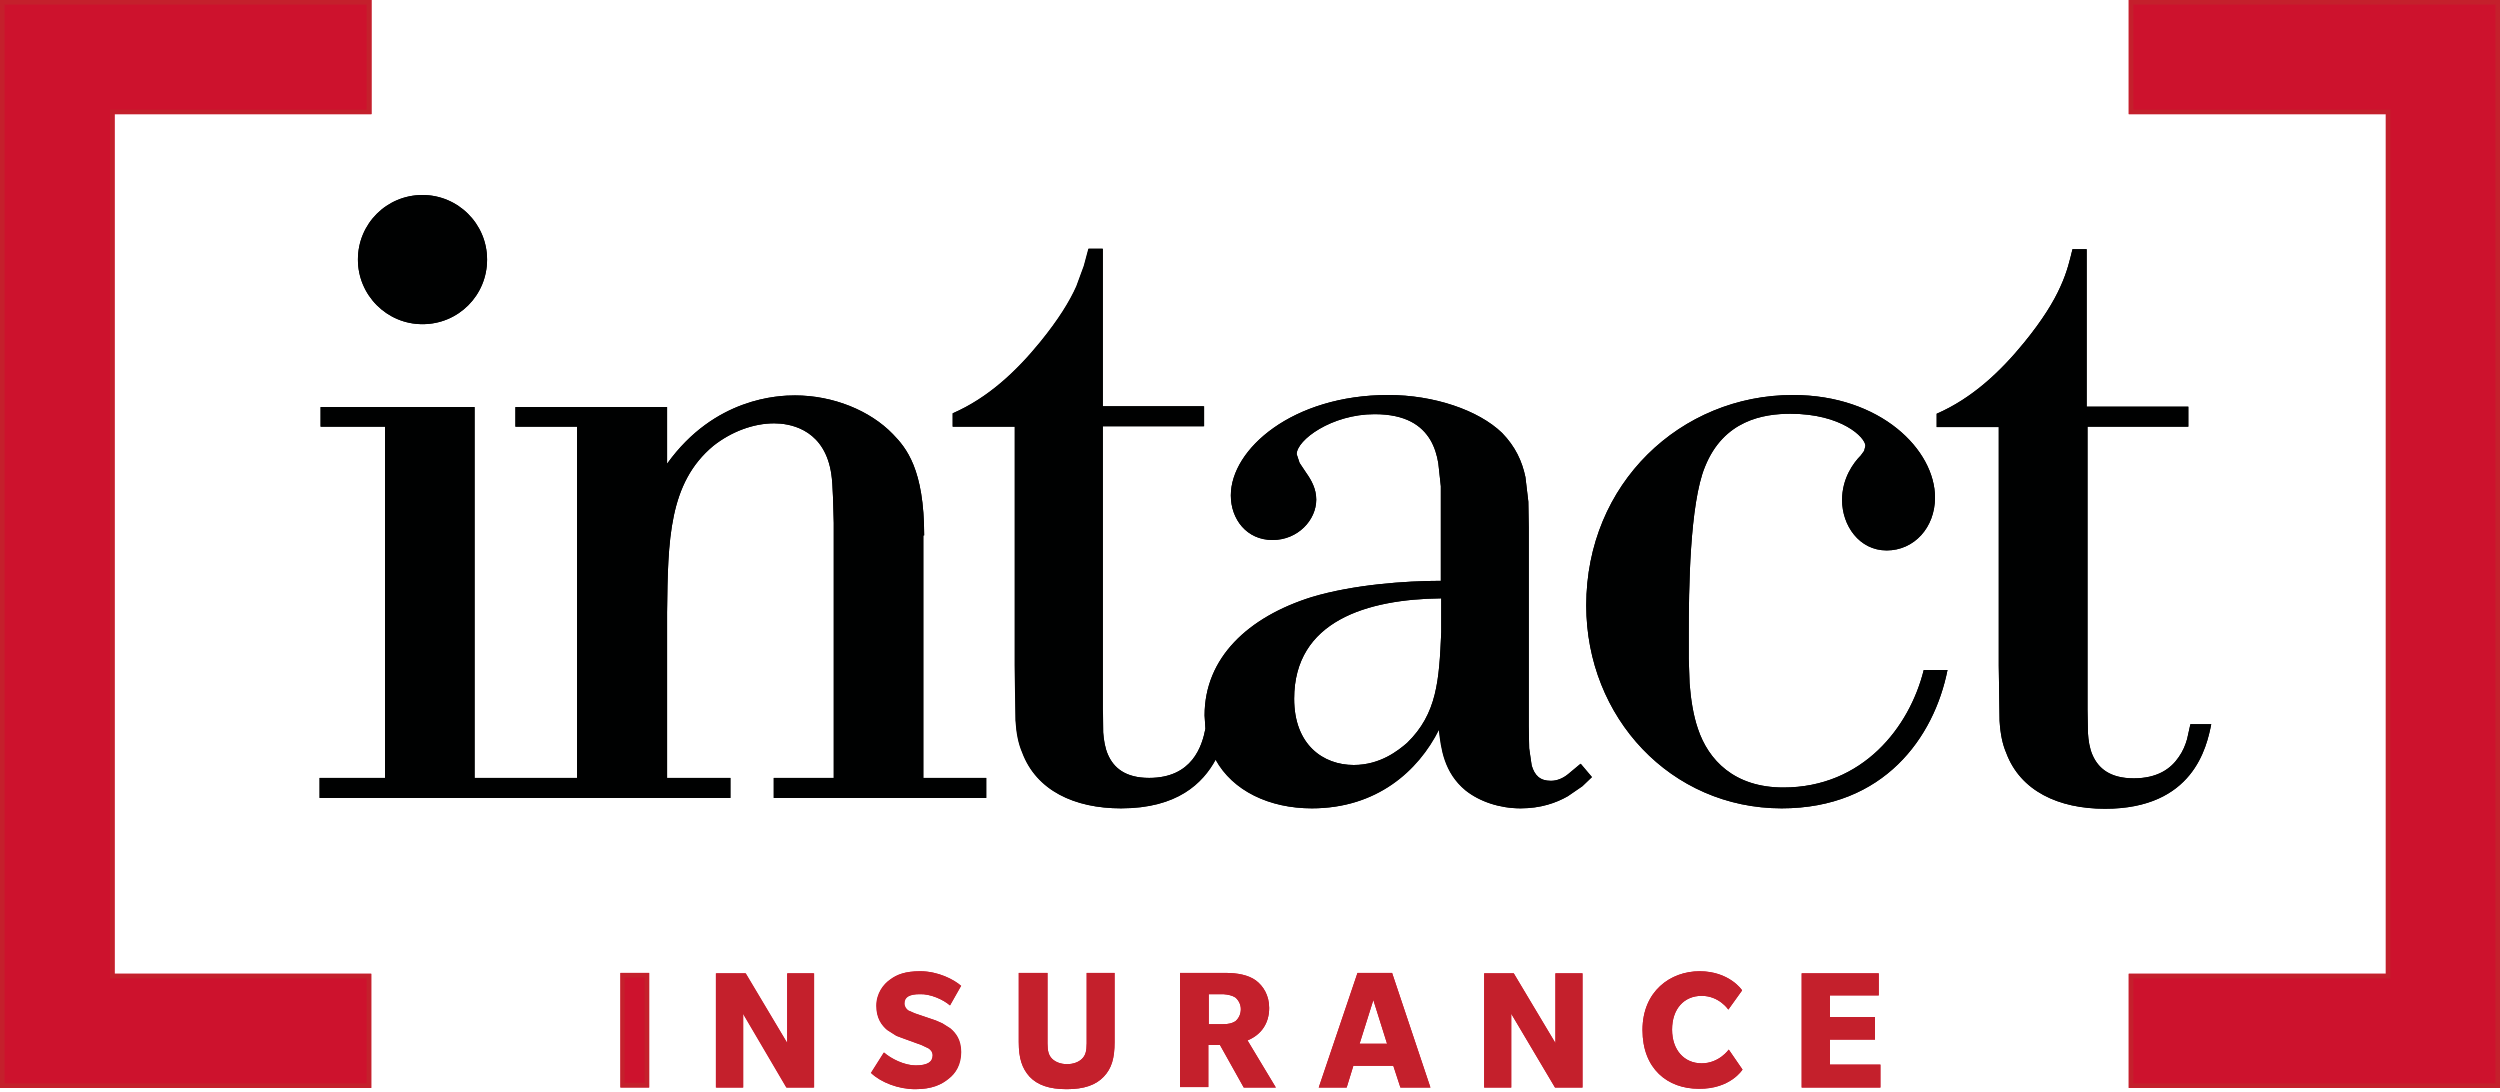
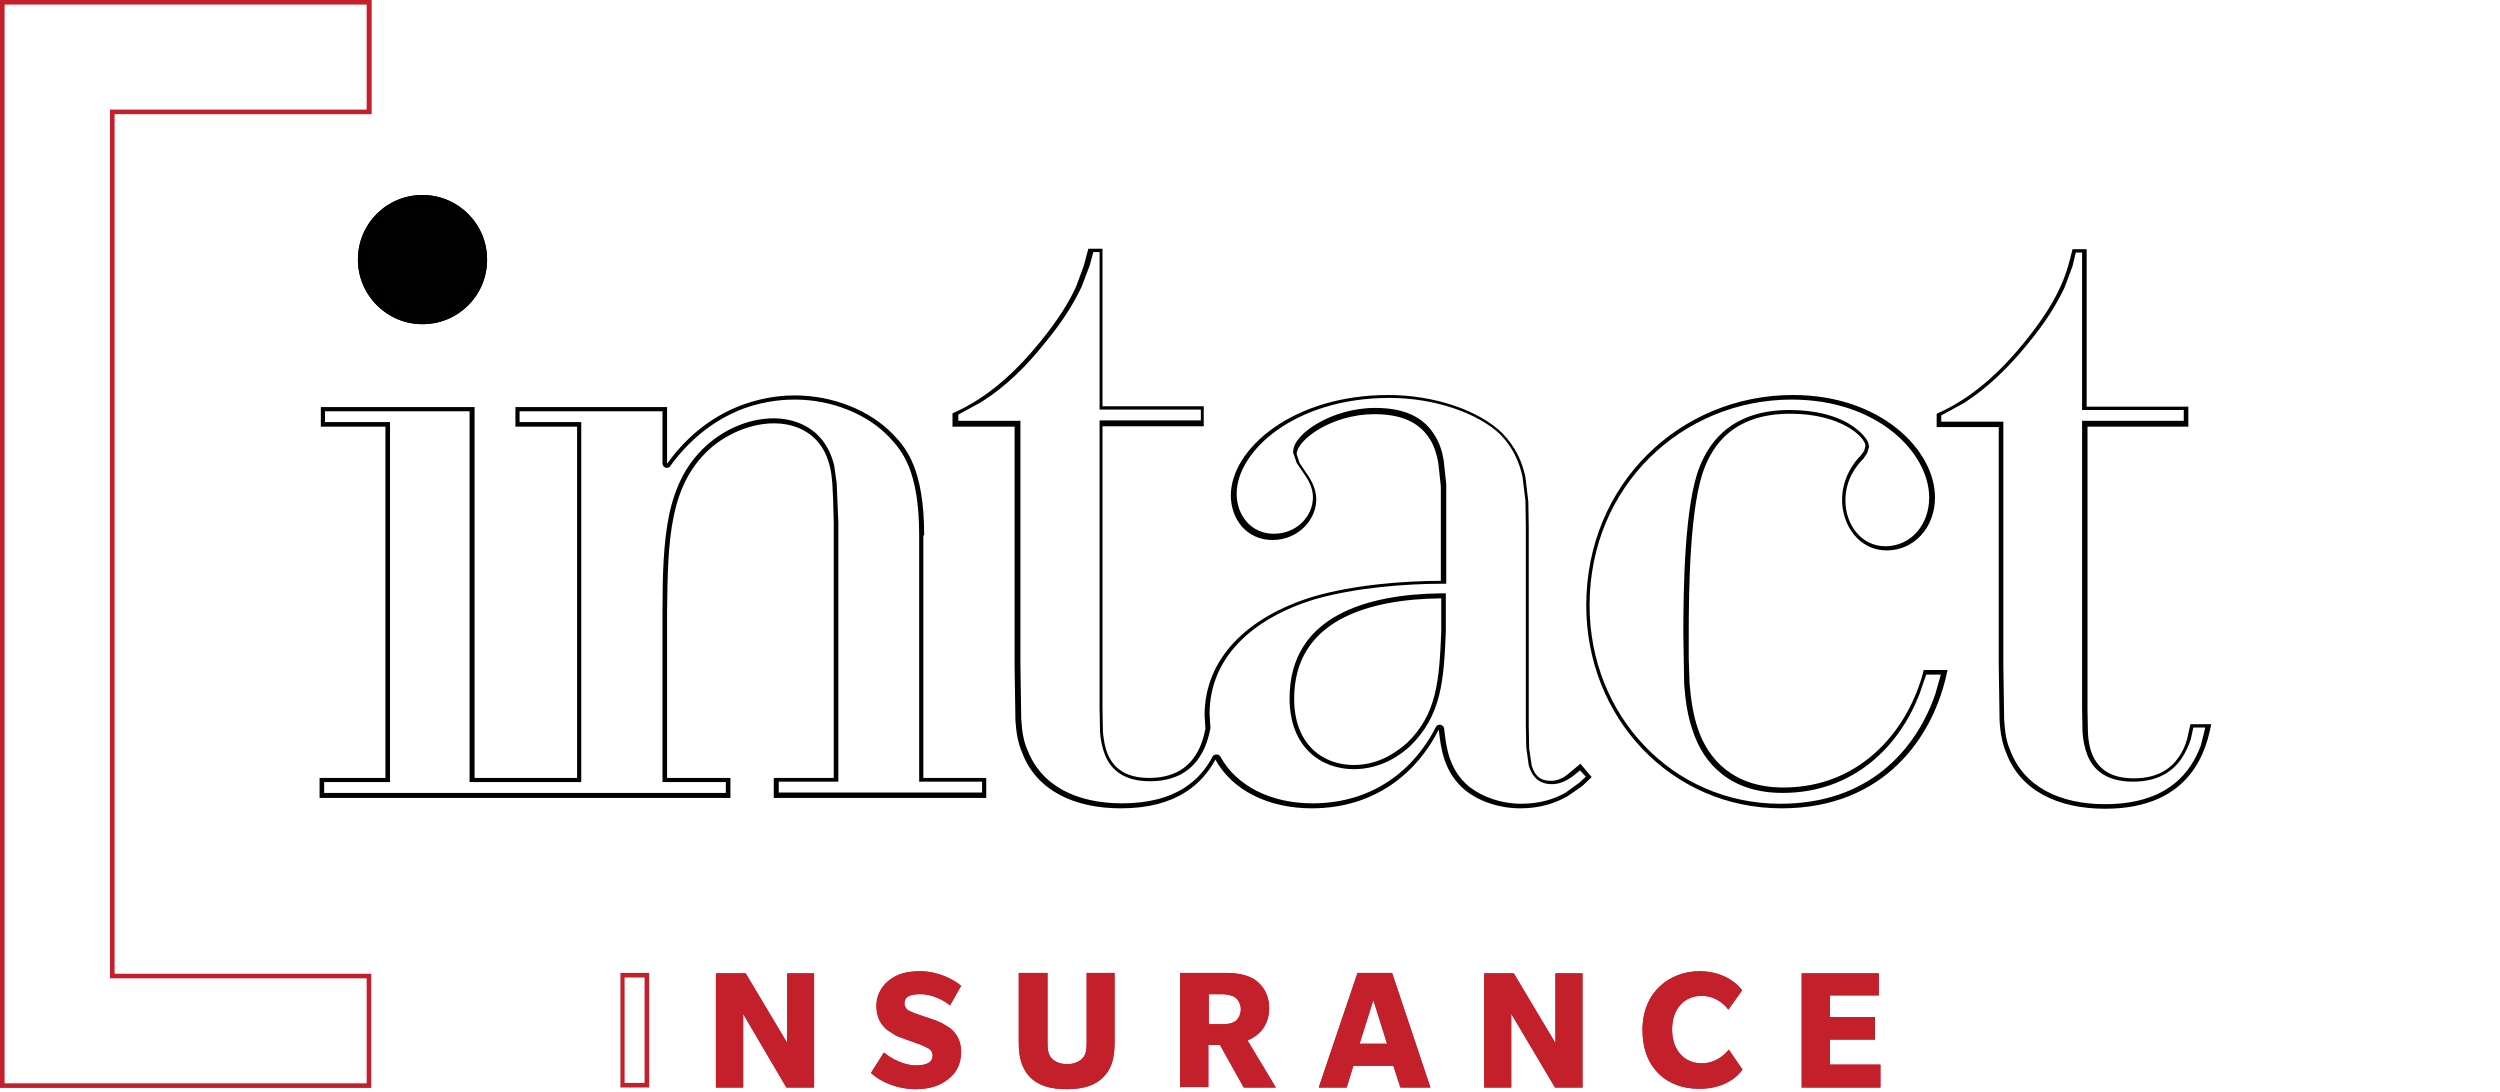
<svg xmlns="http://www.w3.org/2000/svg" width="600" height="262" viewBox="0 0 600 262" fill="none">
-   <path d="M89.1 261.1H0V0H89.1V27.4H27.5V233.7H89.1V261.1Z" fill="#CD122D" />
  <path d="M88 234.8V260H1.1V1.1H88V26.3H26.4V234.8H88ZM89.1 261.1V233.7H27.5V27.4H89.2V0H0V261.1H89.1V261.1Z" fill="#C4202C" />
-   <path d="M600 261.1H510.9V233.7H572.6V27.4H510.9V0H600V261.1Z" fill="#CD122D" />
-   <path d="M598.9 1.1V260H512V234.8H573.7V26.3H512V1.1H598.9V1.1ZM600 261.1V0H510.9V27.4H572.6V233.7H510.9V261.1H600Z" fill="#C4202C" />
-   <path d="M428 189C416.2 189 410 182.4 407.5 174.9C406.4 171.7 405.8 167.9 405.5 164L405.3 158.1V152.1C405.3 141.9 405.5 120.9 409.2 112C413.7 100.8 423.3 99.3 429.7 99.3C442 99.3 447.7 105 447.7 107L447.4 108.2L446.6 109.3C444.8 111.1 442.1 114.8 442.1 120C442.1 126.1 446.2 132.1 452.8 132.1C459.4 132.1 464.4 126.6 464.4 119.4C464.4 108 451.4 94.8 430.3 94.8C403.4 94.8 380.7 116 380.7 145.3C380.7 172.2 401 194 427.6 194C452.2 194 464.2 176.9 467.4 160.8H461.7C458.3 174.5 447.1 189 428 189ZM525.7 173.8L524.9 177.4C524.5 178.8 523.9 180.3 522.9 181.7C521 184.5 517.8 186.8 512.1 186.8C506.4 186.8 503.6 184.4 502.2 181.2C501.5 179.6 501.2 177.7 501.1 175.8L501 170.2V102.4H525.2V97.6H500.8V59.8H497.4C496.8 62.2 496.2 65.1 494.5 68.8C492.9 72.4 490.2 76.8 485.8 82.2C480.1 89.2 473.3 95.6 464.8 99.3V102.5H479.7V159.8L479.9 173C480.1 176.2 480.6 178.6 481.5 180.7C484.9 189.8 494 194.1 505.2 194.1C526.4 194.1 529.6 179.3 530.7 173.8H525.7V173.8ZM372.2 187.4C369.6 187.4 368.3 186.1 367.6 183.7L367 179.6L366.9 174.2V126.6L366.8 120.4L366.1 114.5C365.3 110.7 363.7 107.2 360.5 103.9C354.8 98.4 344.1 94.8 333.2 94.8C310.2 94.8 295.4 107.8 295.4 118.9C295.4 124.6 299.2 129.6 305.4 129.6C311.5 129.6 315.9 124.8 315.9 119.9C315.9 117.3 314.7 115.2 313.5 113.5L311.9 111.1L311.2 109C311.2 105.6 319.6 99.4 329.9 99.4C337.4 99.4 341.2 102.1 343.3 105.6C344.3 107.3 344.9 109.3 345.2 111.2L345.8 116.7V139.4C337.3 139.4 324.8 140.3 314.8 143.3C299.5 148.1 289.1 157.9 289.1 171.7L289.3 174.9C288.5 179 286.2 186.7 275.8 186.7C270.1 186.7 267.3 184.3 265.9 181.1C265.2 179.5 264.9 177.6 264.8 175.7L264.7 170.1V102.3H289V97.5H264.7V59.7H261.3L260.2 63.8L258.4 68.7C256.8 72.3 254.1 76.7 249.7 82.1C244 89.1 237.2 95.5 228.7 99.2V102.4H243.6V159.7L243.8 172.9C244 176.1 244.5 178.5 245.4 180.6C248.8 189.7 257.9 194 269.1 194C282.6 194 288.7 188 291.8 182.3C295.9 189.8 304.7 194 314.9 194C330.4 194 340.4 185.1 345.4 175.1C345.9 179.6 346.6 185.4 351.8 189.7C355.2 192.4 360 194 365 194C369.8 194 373.5 192.7 376.3 191.1L379.8 188.7L382.1 186.5L379.4 183.3L376.4 185.8C375.1 186.8 373.7 187.4 372.2 187.4ZM221.8 128.5C221.8 112.6 217.5 107.5 214.3 104.2C208.8 98.5 199.9 94.9 190.8 94.9C186.9 94.9 171.5 95.4 160.1 111.3V97.7H123.7V102.4H138.5V186.7H113.9V97.7H76.9V102.4H92.4V186.7H76.7V191.5H175.3V186.7H160.1V146.9C160.3 129.6 160.5 115.9 171.2 107C175.5 103.6 180.8 101.6 185.8 101.6C189.2 101.6 197 102.7 199.2 112.1C199.7 114.3 199.9 116.2 200.1 125.5V186.7H185.7V191.5H236.7V186.7H221.6V128.5H221.8ZM345.9 151.7C345.4 163.3 344.9 171.3 337.7 178.3C335.6 180.1 331.3 183.6 324.9 183.6C317.6 183.6 310.6 178.8 310.6 167.7C310.6 149 328.1 143.8 345.9 143.6V151.7Z" fill="#000101" />
-   <path d="M379.2 184.9L380.6 186.4L379.1 187.8L375.8 190.2C373.2 191.7 369.7 192.9 365.1 192.9C360.3 192.9 355.8 191.3 352.6 188.8C347.8 184.8 347.1 179.5 346.6 174.9C346.5 173.8 345 173.6 344.6 174.5C339.7 184.2 330 192.8 315 192.8C305.1 192.8 296.8 188.7 292.9 181.6C292.5 180.9 291.4 180.9 291 181.6C288.2 187 282.4 192.8 269.3 192.8C258.4 192.8 249.9 188.6 246.6 180C245.7 178 245.3 175.8 245.1 172.6L244.9 159.4V101H230V99.5L235.5 96.5C241.4 92.8 246.4 87.8 250.7 82.4C255.2 77 257.8 72.6 259.6 68.8L261.5 63.8L262.4 60.5H263.9V98.3H288.2V100.9H263.9V169.8L264 175.5C264.1 177.4 264.5 179.4 265.2 181.2C266.7 184.9 269.9 187.5 276 187.5C287.2 187.5 289.7 179 290.5 174.8V174.6L290.3 171.3C290.3 158.1 300.2 148.6 315.3 143.9C325.2 141 337.6 140.1 346 140.1H347.1V116.2L346.5 110.6C346.2 108.6 345.6 106.5 344.4 104.6C342.1 100.7 337.9 97.9 330.1 97.9C324.7 97.9 319.9 99.5 316.4 101.5C313 103.4 310.4 106.1 310.4 108.2L310.3 108.5L311.2 111.1L312.9 113.6C314.1 115.3 315.1 117.1 315.1 119.4C315.1 123.8 311.3 128.1 305.7 128.1C300.3 128.1 296.8 123.7 296.8 118.5C296.8 108.3 310.7 95.5 333.5 95.5C344.2 95.5 354.7 99.1 360.1 104.3C363.1 107.4 364.6 110.8 365.4 114.4L366.1 120.1L366.2 126.3V173.9L366.3 179.4L366.9 183.7C367.7 186.4 369.3 188.2 372.5 188.2C374.3 188.2 375.9 187.4 377.2 186.5L379.2 184.9ZM347 151.7V142.4H345.9C328.1 142.6 309.5 147.8 309.5 167.6C309.5 179.4 317.1 184.6 324.9 184.6C331.7 184.6 336.3 181 338.4 179.1C346 171.7 346.5 163.3 347 151.7ZM462.3 161.9H465.8L464.5 166.5C459.8 180.2 448.3 192.9 427.3 192.9C401.3 192.9 381.5 171.6 381.5 145.3C381.5 116.6 403.8 95.9 430 95.9C450.8 95.9 463 108.8 463 119.4C463 126.2 458.4 131.1 452.5 131.1C446.7 131.1 442.9 125.9 442.9 120.1C442.9 115.2 445.4 111.9 447.2 110.1L448.1 108.8L448.6 107.2L448.5 106.9C448.5 105.6 446.6 103.4 443.6 101.6C440.5 99.8 435.8 98.4 429.5 98.4C423 98.4 412.8 100 408 111.8C404.2 120.9 404 142.1 404 152.3V158.3L404.2 164.3C404.5 168.3 405.1 172.2 406.3 175.5C408.9 183.4 415.4 190.3 427.8 190.3C445.1 190.3 456 178.8 460.7 166.5L462.3 161.9ZM529.2 174.9L528.2 178.9C525.9 185.1 520.5 193 505.2 193C494.3 193 485.8 188.8 482.5 180.2C481.6 178.2 481.2 176 481 172.8L480.8 159.6V101.2H465.9V99.7L471.4 96.7C477.3 92.9 482.3 87.9 486.6 82.6C491.1 77.2 493.7 72.8 495.5 69L497.4 63.9L498.2 60.6H499.7V98.4H524.1V101H499.7V169.9L499.8 175.6C499.9 177.5 500.3 179.5 501 181.3C502.5 185 505.8 187.6 511.9 187.6C518 187.6 521.5 185.1 523.6 182C524.6 180.5 525.3 178.9 525.8 177.4L526.4 174.6H529.2V174.9ZM235.7 187.6V190.2H186.9V187.6H201.2V125.3L200.8 115.9L200.2 111.7C197.7 101.6 189.3 100.4 185.7 100.4C180.4 100.4 174.9 102.5 170.5 106.1C164.9 110.7 162.1 116.6 160.6 123.5C159.2 130.3 159 138.2 159 146.8V187.7H174.2V190.3H77.8V187.7H93.6V101.3H78V98.7H112.7V187.7H139.5V101.3H124.7V98.7H159V111.2C159 112.3 160.4 112.7 160.9 111.8C166.5 104.1 173 100.1 178.6 98C184.2 96 188.9 95.9 190.8 95.9C199.6 95.9 208.2 99.4 213.4 104.9C216.4 108.1 220.6 112.8 220.6 128.5V187.6H235.7ZM428 189C416.2 189 410 182.4 407.5 174.9C406.4 171.7 405.8 167.9 405.5 164L405.3 158.1V152.1C405.3 141.9 405.5 120.9 409.2 112C413.7 100.8 423.3 99.3 429.7 99.3C442 99.3 447.7 105 447.7 107L447.4 108.2L446.6 109.3C444.8 111.1 442.1 114.8 442.1 120C442.1 126.1 446.2 132.1 452.8 132.1C459.4 132.1 464.4 126.6 464.4 119.4C464.4 108 451.4 94.8 430.3 94.8C403.4 94.8 380.7 116 380.7 145.3C380.7 172.2 401 194 427.6 194C452.2 194 464.2 176.9 467.4 160.8H461.7C458.3 174.5 447.1 189 428 189ZM525.7 173.8L524.9 177.4C524.5 178.8 523.9 180.3 522.9 181.7C521 184.5 517.8 186.8 512.1 186.8C506.4 186.8 503.6 184.4 502.2 181.2C501.5 179.6 501.2 177.7 501.1 175.8L501 170.2V102.4H525.2V97.6H500.8V59.8H497.4C496.8 62.2 496.2 65.1 494.5 68.8C492.9 72.4 490.2 76.8 485.8 82.2C480.1 89.2 473.3 95.6 464.8 99.3V102.5H479.7V159.8L479.9 173C480.1 176.2 480.6 178.6 481.5 180.7C484.9 189.8 494 194.1 505.2 194.1C526.4 194.1 529.6 179.3 530.7 173.8H525.7V173.8ZM372.2 187.4C369.6 187.4 368.3 186.1 367.6 183.7L367 179.6L366.9 174.2V126.6L366.8 120.4L366.1 114.5C365.3 110.7 363.7 107.2 360.5 103.9C354.8 98.4 344.1 94.8 333.2 94.8C310.2 94.8 295.4 107.8 295.4 118.9C295.4 124.6 299.2 129.6 305.4 129.6C311.5 129.6 315.9 124.8 315.9 119.9C315.9 117.3 314.7 115.2 313.5 113.5L311.9 111.1L311.2 109C311.2 105.6 319.6 99.4 329.9 99.4C337.4 99.4 341.2 102.1 343.3 105.6C344.3 107.3 344.9 109.3 345.2 111.2L345.8 116.7V139.4C337.3 139.4 324.8 140.3 314.8 143.3C299.5 148.1 289.1 157.9 289.1 171.7L289.3 174.9C288.5 179 286.2 186.7 275.8 186.7C270.1 186.7 267.3 184.3 265.9 181.1C265.2 179.5 264.9 177.6 264.7 175.7L264.6 170.1V102.3H288.9V97.5H264.6V59.7H261.2L260.1 63.8L258.3 68.7C256.7 72.3 254 76.7 249.6 82.1C243.9 89.1 237.1 95.5 228.6 99.2V102.4H243.5V159.7L243.7 172.9C243.9 176.1 244.4 178.5 245.3 180.6C248.7 189.7 257.8 194 269 194C282.5 194 288.6 188 291.7 182.3C295.8 189.8 304.6 194 314.8 194C330.3 194 340.3 185.1 345.3 175.1C345.8 179.6 346.5 185.4 351.7 189.7C355.1 192.4 359.9 194 364.9 194C369.7 194 373.4 192.7 376.2 191.1L379.7 188.7L382 186.5L379.3 183.3L376.3 185.8C375.1 186.8 373.7 187.4 372.2 187.4ZM221.8 128.5C221.8 112.6 217.5 107.5 214.3 104.2C208.8 98.5 199.9 94.9 190.8 94.9C186.9 94.9 171.5 95.4 160.1 111.3V97.7H123.7V102.4H138.5V186.7H113.9V97.7H77V102.4H92.5V186.7H76.7V191.5H175.3V186.7H160.1V146.9C160.3 129.6 160.5 115.9 171.2 107C175.5 103.6 180.8 101.6 185.8 101.6C189.2 101.6 197 102.7 199.2 112.1C199.7 114.3 199.9 116.2 200.1 125.5V186.7H185.7V191.5H236.7V186.7H221.6V128.5H221.8ZM345.9 151.7C345.4 163.3 344.9 171.3 337.7 178.3C335.6 180.1 331.3 183.6 324.9 183.6C317.6 183.6 310.6 178.8 310.6 167.7C310.6 149 328.1 143.8 345.9 143.6V151.7Z" fill="#000101" />
+   <path d="M379.2 184.9L380.6 186.4L379.1 187.8L375.8 190.2C373.2 191.7 369.7 192.9 365.1 192.9C360.3 192.9 355.8 191.3 352.6 188.8C347.8 184.8 347.1 179.5 346.6 174.9C346.5 173.8 345 173.6 344.6 174.5C339.7 184.2 330 192.8 315 192.8C305.1 192.8 296.8 188.7 292.9 181.6C292.5 180.9 291.4 180.9 291 181.6C288.2 187 282.4 192.8 269.3 192.8C258.4 192.8 249.9 188.6 246.6 180C245.7 178 245.3 175.8 245.1 172.6L244.9 159.4V101H230V99.5L235.5 96.5C241.4 92.8 246.4 87.8 250.7 82.4C255.2 77 257.8 72.6 259.6 68.8L261.5 63.8L262.4 60.5H263.9V98.3H288.2V100.9H263.9V169.8L264 175.5C264.1 177.4 264.5 179.4 265.2 181.2C266.7 184.9 269.9 187.5 276 187.5C287.2 187.5 289.7 179 290.5 174.8V174.6L290.3 171.3C290.3 158.1 300.2 148.6 315.3 143.9C325.2 141 337.6 140.1 346 140.1H347.1V116.2L346.5 110.6C346.2 108.6 345.6 106.5 344.4 104.6C342.1 100.7 337.9 97.9 330.1 97.9C324.7 97.9 319.9 99.5 316.4 101.5C313 103.4 310.4 106.1 310.4 108.2L310.3 108.5L311.2 111.1L312.9 113.6C314.1 115.3 315.1 117.1 315.1 119.4C315.1 123.8 311.3 128.1 305.7 128.1C300.3 128.1 296.8 123.7 296.8 118.5C296.8 108.3 310.7 95.5 333.5 95.5C344.2 95.5 354.7 99.1 360.1 104.3C363.1 107.4 364.6 110.8 365.4 114.4L366.1 120.1L366.2 126.3V173.9L366.3 179.4L366.9 183.7C367.7 186.4 369.3 188.2 372.5 188.2C374.3 188.2 375.9 187.4 377.2 186.5L379.2 184.9ZM347 151.7V142.4H345.9C328.1 142.6 309.5 147.8 309.5 167.6C309.5 179.4 317.1 184.6 324.9 184.6C331.7 184.6 336.3 181 338.4 179.1C346 171.7 346.5 163.3 347 151.7ZM462.3 161.9H465.8L464.5 166.5C459.8 180.2 448.3 192.9 427.3 192.9C401.3 192.9 381.5 171.6 381.5 145.3C381.5 116.6 403.8 95.9 430 95.9C450.8 95.9 463 108.8 463 119.4C463 126.2 458.4 131.1 452.5 131.1C446.7 131.1 442.9 125.9 442.9 120.1C442.9 115.2 445.4 111.9 447.2 110.1L448.1 108.8L448.6 107.2L448.5 106.9C448.5 105.6 446.6 103.4 443.6 101.6C440.5 99.8 435.8 98.4 429.5 98.4C423 98.4 412.8 100 408 111.8C404.2 120.9 404 142.1 404 152.3L404.2 164.3C404.5 168.3 405.1 172.2 406.3 175.5C408.9 183.4 415.4 190.3 427.8 190.3C445.1 190.3 456 178.8 460.7 166.5L462.3 161.9ZM529.2 174.9L528.2 178.9C525.9 185.1 520.5 193 505.2 193C494.3 193 485.8 188.8 482.5 180.2C481.6 178.2 481.2 176 481 172.8L480.8 159.6V101.2H465.9V99.7L471.4 96.7C477.3 92.9 482.3 87.9 486.6 82.6C491.1 77.2 493.7 72.8 495.5 69L497.4 63.9L498.2 60.6H499.7V98.4H524.1V101H499.7V169.9L499.8 175.6C499.9 177.5 500.3 179.5 501 181.3C502.5 185 505.8 187.6 511.9 187.6C518 187.6 521.5 185.1 523.6 182C524.6 180.5 525.3 178.9 525.8 177.4L526.4 174.6H529.2V174.9ZM235.7 187.6V190.2H186.9V187.6H201.2V125.3L200.8 115.9L200.2 111.7C197.7 101.6 189.3 100.4 185.7 100.4C180.4 100.4 174.9 102.5 170.5 106.1C164.9 110.7 162.1 116.6 160.6 123.5C159.2 130.3 159 138.2 159 146.8V187.7H174.2V190.3H77.8V187.7H93.6V101.3H78V98.7H112.7V187.7H139.5V101.3H124.7V98.7H159V111.2C159 112.3 160.4 112.7 160.9 111.8C166.5 104.1 173 100.1 178.6 98C184.2 96 188.9 95.9 190.8 95.9C199.6 95.9 208.2 99.4 213.4 104.9C216.4 108.1 220.6 112.8 220.6 128.5V187.6H235.7ZM428 189C416.2 189 410 182.4 407.5 174.9C406.4 171.7 405.8 167.9 405.5 164L405.3 158.1V152.1C405.3 141.9 405.5 120.9 409.2 112C413.7 100.8 423.3 99.3 429.7 99.3C442 99.3 447.7 105 447.7 107L447.4 108.2L446.6 109.3C444.8 111.1 442.1 114.8 442.1 120C442.1 126.1 446.2 132.1 452.8 132.1C459.4 132.1 464.4 126.6 464.4 119.4C464.4 108 451.4 94.8 430.3 94.8C403.4 94.8 380.7 116 380.7 145.3C380.7 172.2 401 194 427.6 194C452.2 194 464.2 176.9 467.4 160.8H461.7C458.3 174.5 447.1 189 428 189ZM525.7 173.8L524.9 177.4C524.5 178.8 523.9 180.3 522.9 181.7C521 184.5 517.8 186.8 512.1 186.8C506.4 186.8 503.6 184.4 502.2 181.2C501.5 179.6 501.2 177.7 501.1 175.8L501 170.2V102.4H525.2V97.6H500.8V59.8H497.4C496.8 62.2 496.2 65.1 494.5 68.8C492.9 72.4 490.2 76.8 485.8 82.2C480.1 89.2 473.3 95.6 464.8 99.3V102.5H479.7V159.8L479.9 173C480.1 176.2 480.6 178.6 481.5 180.7C484.9 189.8 494 194.1 505.2 194.1C526.4 194.1 529.6 179.3 530.7 173.8H525.7V173.8ZM372.2 187.4C369.6 187.4 368.3 186.1 367.6 183.7L367 179.6L366.9 174.2V126.6L366.8 120.4L366.1 114.5C365.3 110.7 363.7 107.2 360.5 103.9C354.8 98.4 344.1 94.8 333.2 94.8C310.2 94.8 295.4 107.8 295.4 118.9C295.4 124.6 299.2 129.6 305.4 129.6C311.5 129.6 315.9 124.8 315.9 119.9C315.9 117.3 314.7 115.2 313.5 113.5L311.9 111.1L311.2 109C311.2 105.6 319.6 99.4 329.9 99.4C337.4 99.4 341.2 102.1 343.3 105.6C344.3 107.3 344.9 109.3 345.2 111.2L345.8 116.7V139.4C337.3 139.4 324.8 140.3 314.8 143.3C299.5 148.1 289.1 157.9 289.1 171.7L289.3 174.9C288.5 179 286.2 186.7 275.8 186.7C270.1 186.7 267.3 184.3 265.9 181.1C265.2 179.5 264.9 177.6 264.7 175.7L264.6 170.1V102.3H288.9V97.5H264.6V59.7H261.2L260.1 63.8L258.3 68.7C256.7 72.3 254 76.7 249.6 82.1C243.9 89.1 237.1 95.5 228.6 99.2V102.4H243.5V159.7L243.7 172.9C243.9 176.1 244.4 178.5 245.3 180.6C248.7 189.7 257.8 194 269 194C282.5 194 288.6 188 291.7 182.3C295.8 189.8 304.6 194 314.8 194C330.3 194 340.3 185.1 345.3 175.1C345.8 179.6 346.5 185.4 351.7 189.7C355.1 192.4 359.9 194 364.9 194C369.7 194 373.4 192.7 376.2 191.1L379.7 188.7L382 186.5L379.3 183.3L376.3 185.8C375.1 186.8 373.7 187.4 372.2 187.4ZM221.8 128.5C221.8 112.6 217.5 107.5 214.3 104.2C208.8 98.5 199.9 94.9 190.8 94.9C186.9 94.9 171.5 95.4 160.1 111.3V97.7H123.7V102.4H138.5V186.7H113.9V97.7H77V102.4H92.5V186.7H76.7V191.5H175.3V186.7H160.1V146.9C160.3 129.6 160.5 115.9 171.2 107C175.5 103.6 180.8 101.6 185.8 101.6C189.2 101.6 197 102.7 199.2 112.1C199.7 114.3 199.9 116.2 200.1 125.5V186.7H185.7V191.5H236.7V186.7H221.6V128.5H221.8ZM345.9 151.7C345.4 163.3 344.9 171.3 337.7 178.3C335.6 180.1 331.3 183.6 324.9 183.6C317.6 183.6 310.6 178.8 310.6 167.7C310.6 149 328.1 143.8 345.9 143.6V151.7Z" fill="#000101" />
  <path d="M101.4 77.8C110 77.8 116.9 70.9 116.9 62.3C116.9 53.7 109.9 46.8 101.4 46.8C92.8 46.8 85.9 53.7 85.9 62.3C85.9 70.8 92.8 77.8 101.4 77.8Z" fill="#000101" />
  <path d="M101.4 77.8C110 77.8 116.9 70.9 116.9 62.3C116.9 53.7 109.9 46.8 101.4 46.8C92.8 46.8 85.9 53.7 85.9 62.3C85.9 70.8 92.8 77.8 101.4 77.8ZM101.4 76.7C93.4 76.7 87 70.3 87 62.2C87 54.2 93.4 47.8 101.4 47.8C109.4 47.8 115.9 54.2 115.9 62.2C115.8 70.2 109.4 76.7 101.4 76.7Z" fill="#000101" />
-   <path d="M155.8 233.5H148.9V261H155.8V233.5Z" fill="#CD122D" />
  <path d="M149.9 234.6H154.7V259.9H149.9V234.6ZM148.9 261H155.8V233.5H148.9V261Z" fill="#C4202C" />
  <path d="M188.7 261H195.3V233.6H188.9V250.3L178.9 233.6H171.8V261H178.3V243.3L188.7 261ZM228 241.3L230.6 236.6C228.9 235.1 225.1 233.1 220.8 233.1C217.2 233.1 215.2 233.9 213.6 235.1C212 236.2 210.3 238.4 210.3 241.4C210.3 244.4 211.6 246.1 212.9 247.2L215.1 248.6L216.7 249.2L221.1 250.8L222.8 251.6C223.4 252 223.8 252.5 223.8 253.3C223.8 254.9 222.5 255.7 219.7 255.7C217 255.7 213.8 254.1 212.1 252.6L209 257.5C211.4 259.8 215.6 261.4 219.6 261.4C223.6 261.4 225.9 260.3 227.6 258.9C229.3 257.6 230.6 255.5 230.6 252.5C230.6 249.5 229.3 247.9 228 246.8L226.1 245.6L224.5 244.9L219.5 243.2L217.9 242.5C217.4 242.1 217 241.6 217 240.8C217 239.3 218.2 238.6 220.7 238.6C223.3 238.5 226.4 239.9 228 241.3ZM260.8 233.5V250.4C260.8 252.3 260.5 253.3 259.7 254.1C258.9 254.9 257.6 255.4 256.1 255.4C254.6 255.4 253.3 254.9 252.5 254.1C251.7 253.3 251.4 252.3 251.4 250.4V233.5H244.5V250.1C244.5 254 245.3 256.4 247.1 258.4C249 260.4 251.8 261.4 256 261.4C260.2 261.4 263 260.4 264.9 258.4C266.8 256.4 267.5 254 267.5 250.1V233.5H260.8ZM298.5 261H306.2L299.4 249.7C302.8 248.3 304.6 245.5 304.6 241.9C304.6 238.9 303.2 236.7 301.4 235.3C299.6 234 297 233.5 294.1 233.5H283.2V260.9H290V250.8H292.8L298.5 261ZM296.5 239.4C297.2 240 297.8 241 297.8 242.2C297.8 243.4 297.3 244.4 296.5 245.1C295.7 245.6 294.8 245.8 293.6 245.8H290.1V238.6H293.6C294.8 238.7 295.7 238.9 296.5 239.4ZM336.1 261H343.3L334.1 233.5H325.8L316.5 261H323.2L324.8 255.8H334.4L336.1 261ZM329.6 240L332.9 250.5H326.3L329.6 240ZM373.2 261H379.8V233.6H373.3V250.3L363.3 233.6H356.2V261H362.7V243.3L373.2 261ZM418.2 256.7L414.9 251.9C414.9 251.9 412.6 255.2 408.4 255.2C404.2 255.2 401.3 252 401.3 247.1C401.3 242.1 404.2 239 408.4 239C412.6 239 414.8 242.3 414.8 242.3L418.1 237.7C418.1 237.6 415 233.1 407.9 233.1C400.9 233.1 394.2 237.9 394.2 247.2C394.2 256.5 400.2 261.3 407.7 261.3C415.3 261.4 418.2 256.7 418.2 256.7ZM432.3 261H451.3V255.5H439.2V249.5H450V244.1H439.2V238.9H450.9V233.6H432.4V261H432.3Z" fill="#CD122D" />
  <path d="M188.8 261H195.4V233.6H189V250.4L179 233.6H171.9V261H178.4V243.3L188.8 261ZM228 241.3L230.7 236.6C229 235.1 225.2 233.1 220.9 233.1C217.3 233.1 215.3 233.9 213.7 235.1C212.1 236.2 210.4 238.4 210.4 241.4C210.4 244.4 211.7 246.1 213 247.2L215.2 248.6L216.8 249.2L221.2 250.8L222.9 251.6C223.5 252 223.9 252.5 223.9 253.3C223.9 254.9 222.6 255.7 219.8 255.7C217.1 255.7 213.9 254.1 212.2 252.6L209.1 257.5C211.5 259.8 215.7 261.4 219.7 261.4C223.7 261.4 226 260.3 227.7 258.9C229.4 257.6 230.7 255.5 230.7 252.5C230.7 249.5 229.4 247.9 228.1 246.8L226.2 245.6L224.6 244.9L219.6 243.2L218 242.5C217.5 242.1 217.1 241.6 217.1 240.8C217.1 239.3 218.3 238.6 220.8 238.6C223.3 238.5 226.4 239.9 228 241.3ZM260.8 233.5V250.4C260.8 252.3 260.5 253.3 259.7 254.1C258.9 254.9 257.6 255.4 256.1 255.4C254.6 255.4 253.3 254.9 252.5 254.1C251.7 253.3 251.4 252.3 251.4 250.4V233.5H244.5V250.1C244.5 254 245.3 256.4 247.1 258.4C249 260.4 251.8 261.4 256 261.4C260.2 261.4 263 260.4 264.9 258.4C266.8 256.4 267.5 253.9 267.5 250.1V233.5H260.8ZM298.5 261H306.2L299.4 249.7C302.8 248.3 304.6 245.5 304.6 241.9C304.6 238.9 303.2 236.6 301.4 235.3C299.6 234 297 233.5 294.1 233.5H283.2V260.9H290V250.8H292.8L298.5 261ZM296.5 239.4C297.2 240 297.8 241 297.8 242.2C297.8 243.4 297.3 244.4 296.5 245.1C295.7 245.6 294.8 245.8 293.6 245.8H290.1V238.6H293.6C294.8 238.7 295.7 238.9 296.5 239.4ZM336.1 261H343.3L334.1 233.5H325.8L316.5 261H323.2L324.8 255.8H334.4L336.1 261ZM329.6 240L332.9 250.5H326.3L329.6 240ZM373.2 261H379.8V233.6H373.3V250.4L363.3 233.6H356.2V261H362.7V243.3L373.2 261ZM418.2 256.7L414.9 251.9C414.9 251.9 412.6 255.2 408.4 255.2C404.2 255.2 401.3 252 401.3 247.1C401.3 242.1 404.2 239 408.4 239C412.6 239 414.8 242.3 414.8 242.3L418.1 237.7C418.1 237.6 415 233.1 407.9 233.1C400.9 233.1 394.2 237.9 394.2 247.2C394.2 256.5 400.2 261.3 407.7 261.3C415.3 261.4 418.2 256.7 418.2 256.7ZM432.3 261H451.3V255.5H439.2V249.5H450V244.1H439.2V238.9H450.9V233.6H432.4V261H432.3Z" fill="#C4202C" />
</svg>